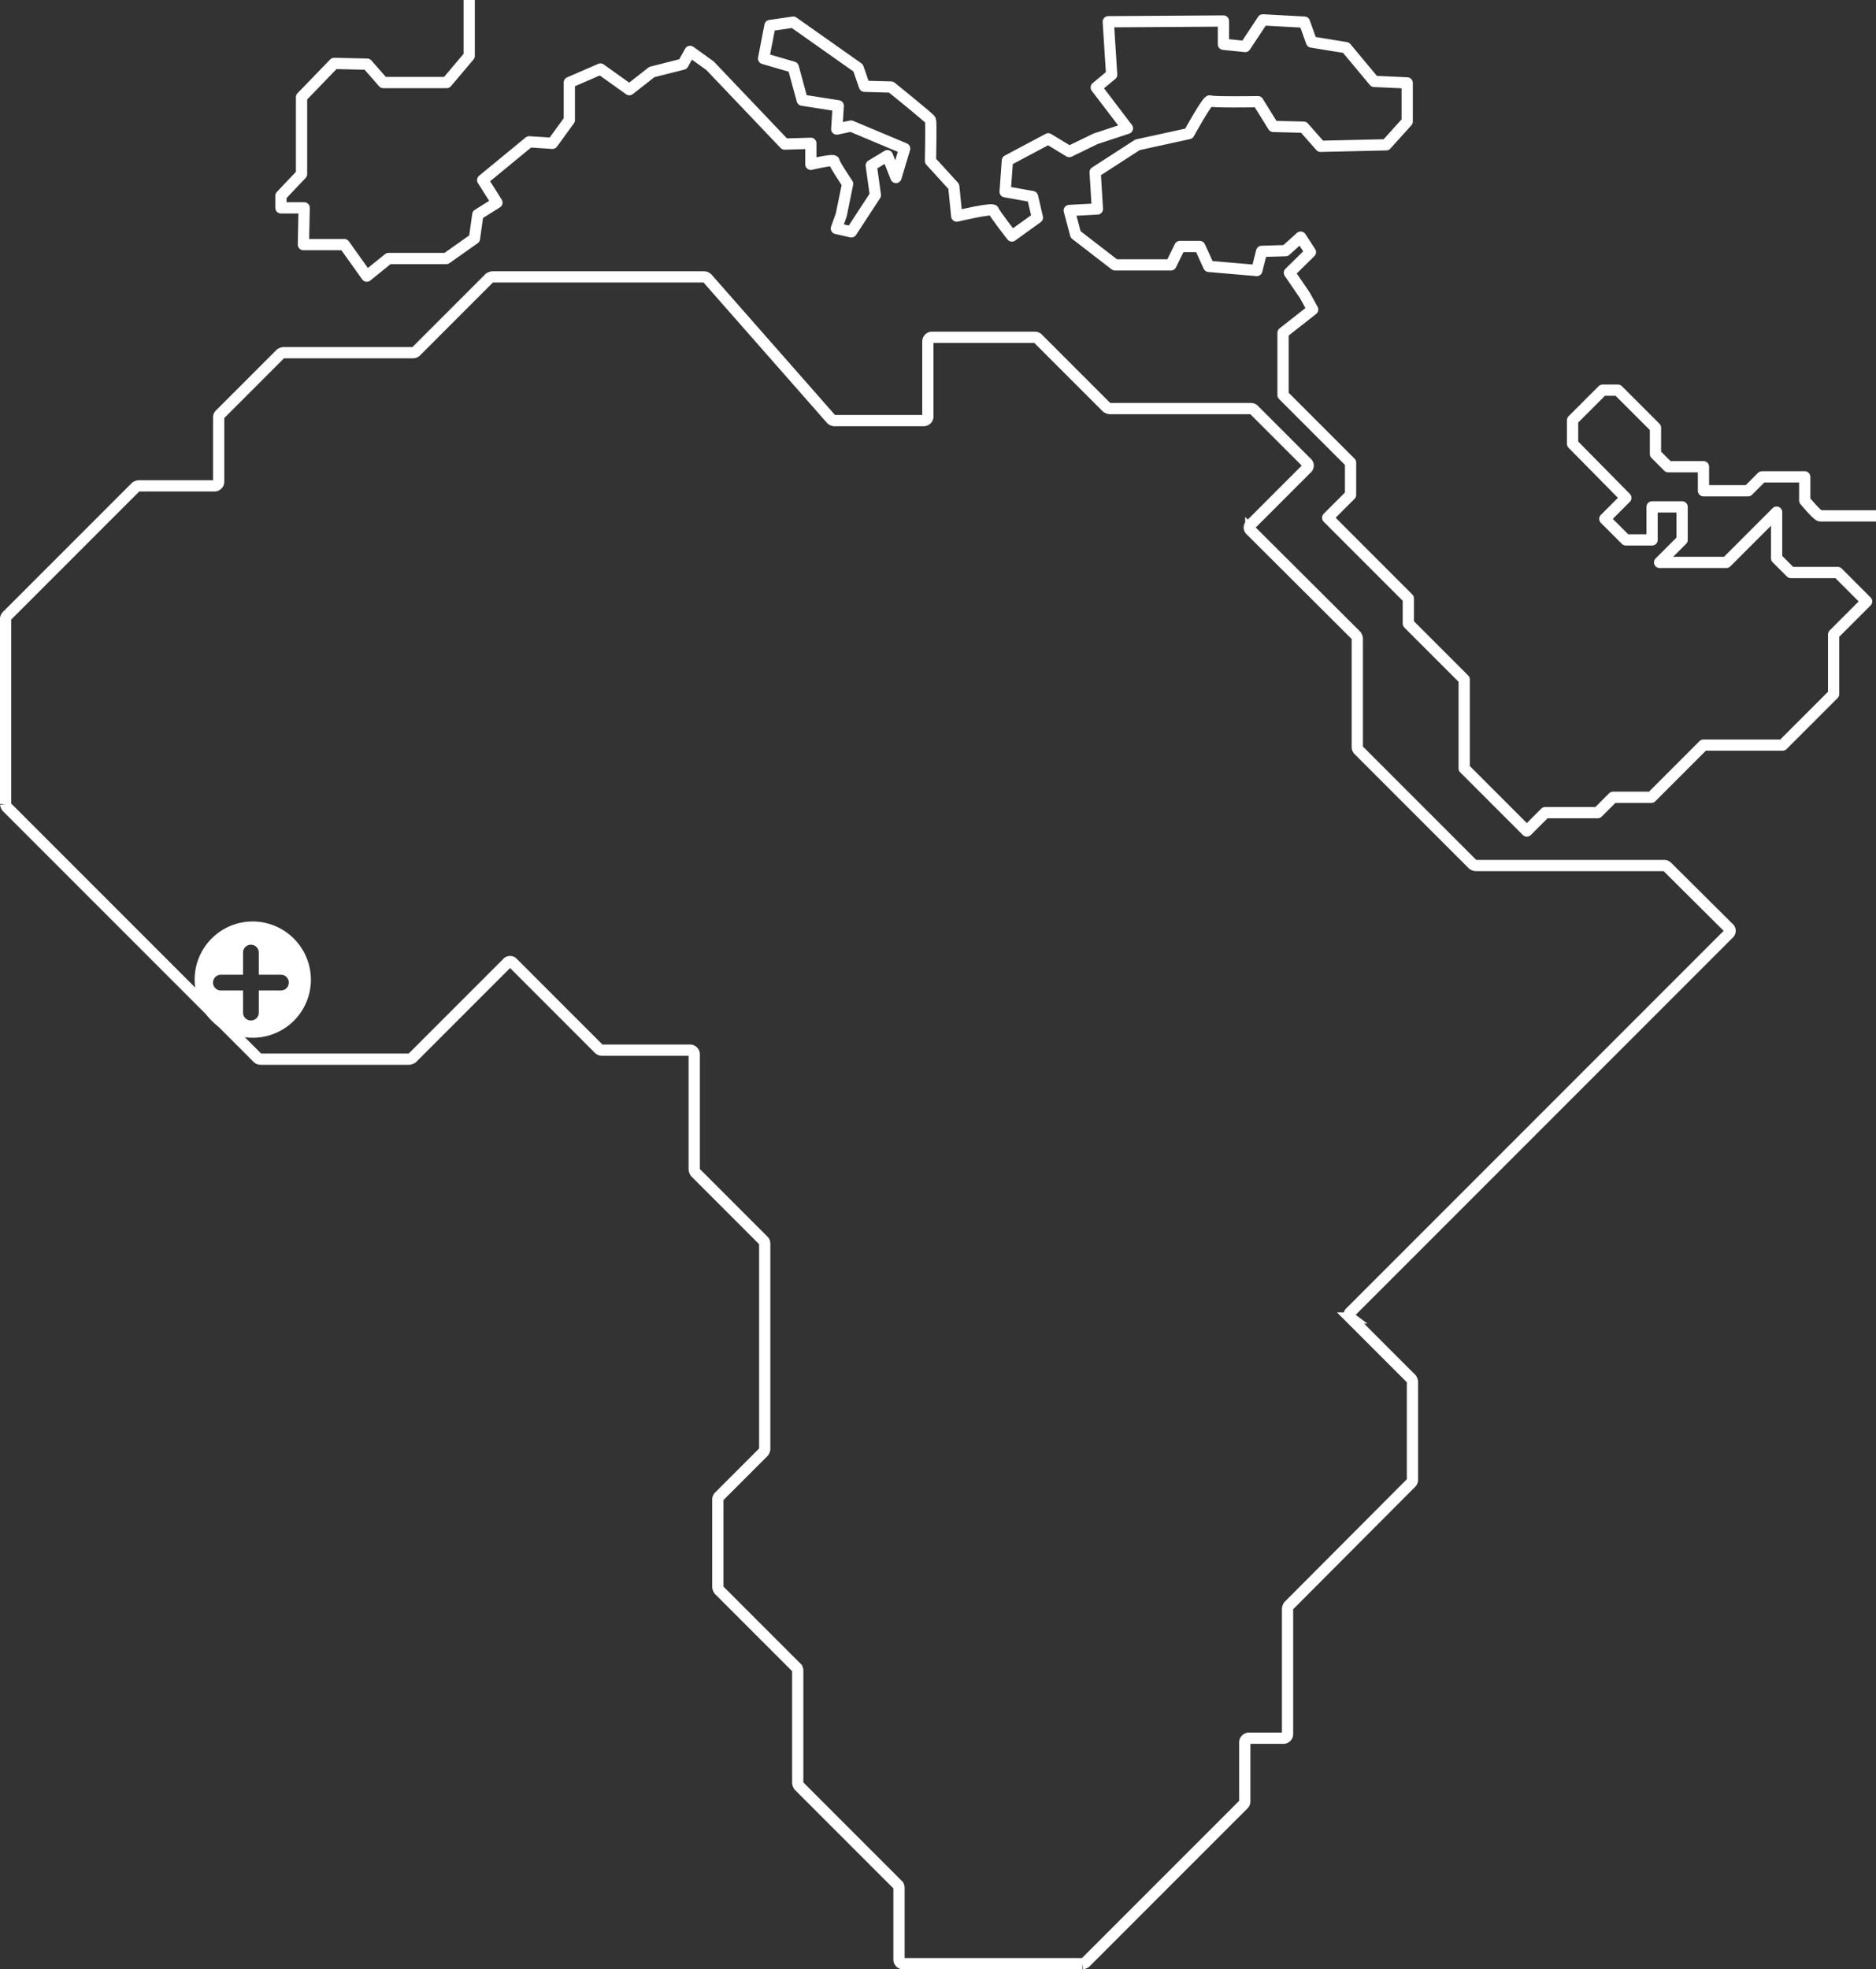
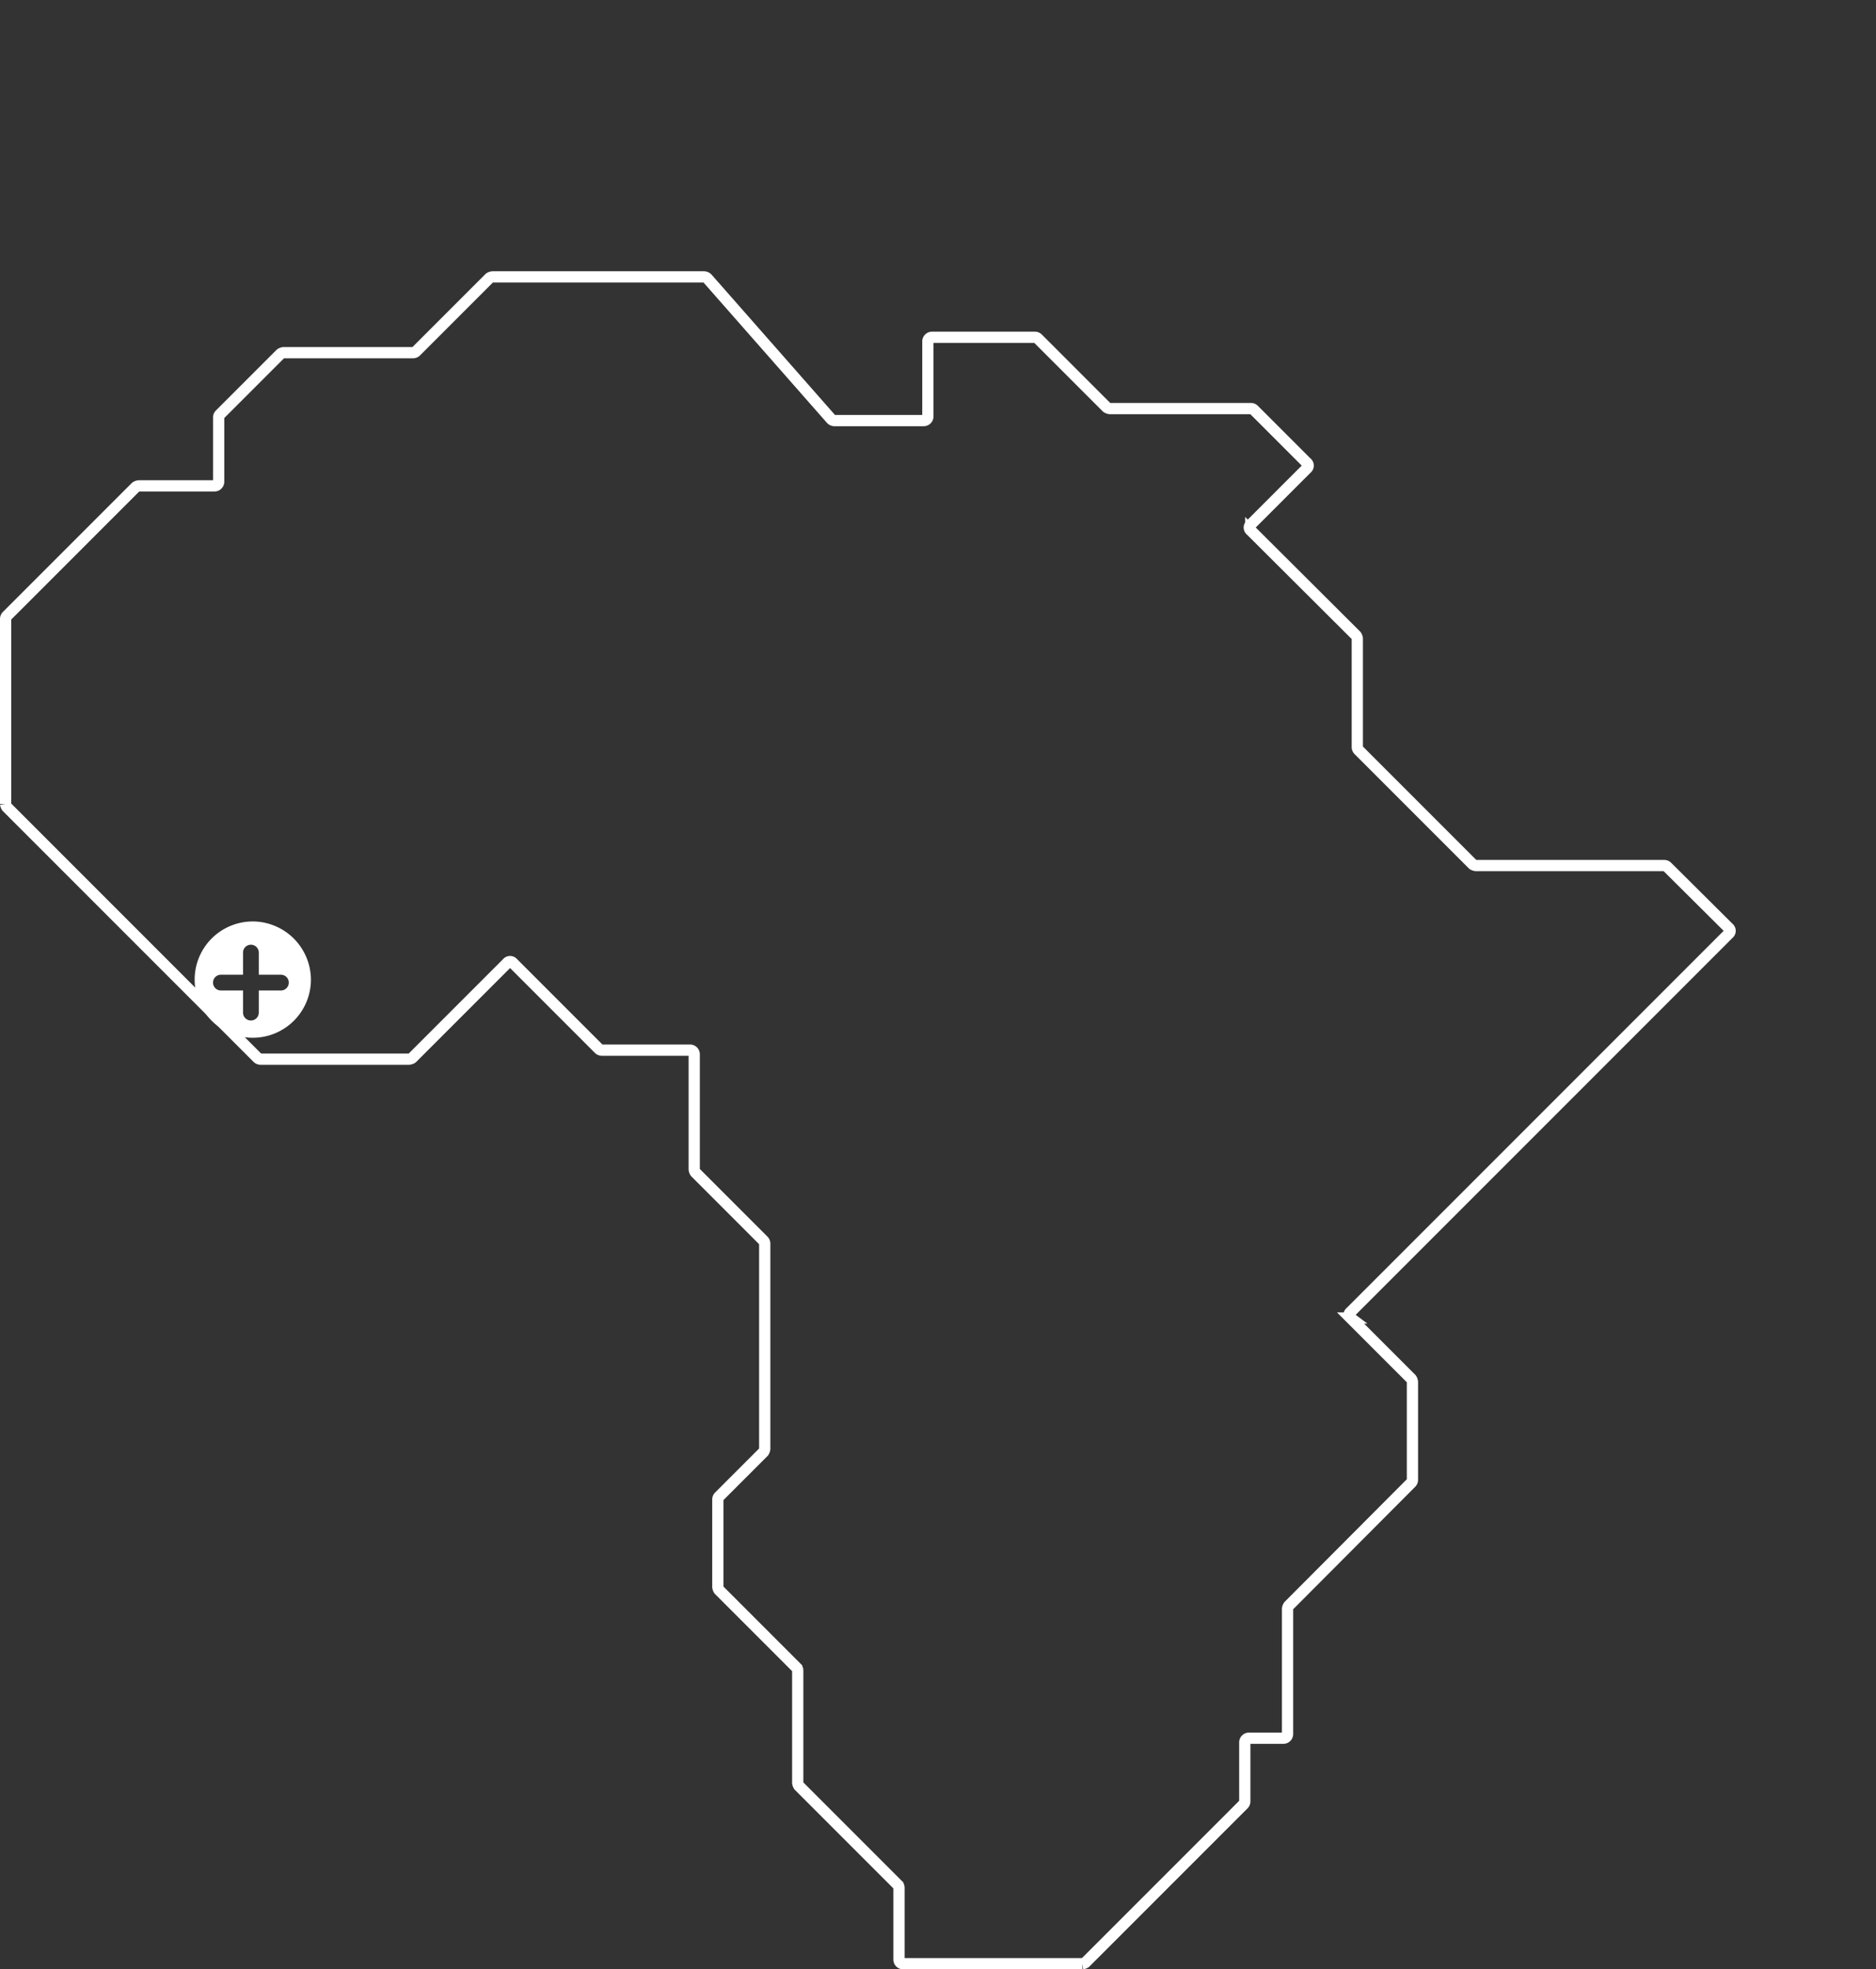
<svg xmlns="http://www.w3.org/2000/svg" viewBox="0 0 500.2 524.9">
  <rect x="0" y="0" width="500.2" height="524.9" fill="#333333" stroke="none" />
  <defs>
    <style>.cls-1,.cls-2{fill:none;stroke:#fff;stroke-width:3px;}.cls-2{stroke-linejoin:round;}.cls-3{fill:#fff;}</style>
  </defs>
  <g id="Ebene_2" data-name="Ebene 2">
    <g id="Ebene_1-2" data-name="Ebene 1">
      <g id="Screens">
        <g id="weltfilme-01-startseite-desktop-SD-Copy-29">
          <g id="Karte-Copy">
            <path id="Stroke-1" class="cls-1" d="M187.7,73.8H131.3a1.91,1.91,0,0,0-.8.3L110.9,93.7a1.14,1.14,0,0,1-.8.3H75.6a1.91,1.91,0,0,0-.8.3L58.6,110.5a1.14,1.14,0,0,0-.3.8v17.1a1.11,1.11,0,0,1-1.1,1.1H37a1.91,1.91,0,0,0-.8.3L1.8,164.2a1.14,1.14,0,0,0-.3.8v49.3a1.91,1.91,0,0,0,.3.8L68.7,282a1.14,1.14,0,0,0,.8.3h39.6a1.91,1.91,0,0,0,.8-.3l25.3-25.3a1,1,0,0,1,1.6,0l22.9,22.9a1.14,1.14,0,0,0,.8.3H184a1.11,1.11,0,0,1,1.1,1.1v30.7a1.91,1.91,0,0,0,.3.8l18.2,18.2a1.14,1.14,0,0,1,.3.8v54.7a1.91,1.91,0,0,1-.3.8l-11.9,11.9a1.14,1.14,0,0,0-.3.8V423a1.91,1.91,0,0,0,.3.8l20.7,20.7a1.14,1.14,0,0,1,.3.8v29.9a1.91,1.91,0,0,0,.3.8l26.4,26.4a1.14,1.14,0,0,1,.3.8v19.1a1.11,1.11,0,0,0,1.1,1.1h47.8a1.91,1.91,0,0,0,.8-.3l42.2-42.2a1.14,1.14,0,0,0,.3-.8V464.4a1.11,1.11,0,0,1,1.1-1.1h9.2a1.11,1.11,0,0,0,1.1-1.1V428.8a1.91,1.91,0,0,1,.3-.8l32.7-32.8a1.14,1.14,0,0,0,.3-.8V368.3a1.91,1.91,0,0,0-.3-.8l-16.2-16.2a1,1,0,0,1,0-1.6L460.9,248.9a1,1,0,0,0,0-1.6L444.5,231a1.14,1.14,0,0,0-.8-.3H393.5a1.91,1.91,0,0,1-.8-.3l-30.5-30.5a1.14,1.14,0,0,1-.3-.8V170.2a1.91,1.91,0,0,0-.3-.8l-28.1-28a1,1,0,0,1,0-1.6l14.9-14.9a1,1,0,0,0,0-1.6l-14.1-14.1a1.14,1.14,0,0,0-.8-.3H295.9a1.91,1.91,0,0,1-.8-.3L276.7,90.2a1.14,1.14,0,0,0-.8-.3H248.5a1.11,1.11,0,0,0-1.1,1.1v20a1.11,1.11,0,0,1-1.1,1.1H222.4a1.23,1.23,0,0,1-.8-.4L188.7,74.3A1.35,1.35,0,0,0,187.7,73.8Z" />
          </g>
        </g>
      </g>
-       <path class="cls-2" d="M125.1,0V14.9l-6,7.1H102.2l-4.3-4.9-8.8-.2-8.7,9V46.4l-5.5,5.8v3.2h6.2l-.2,9.8H91.8l6,8.4,5.8-4.7H119l7.5-5.3.9-6.4,5.1-3.2-3.8-6,12.4-10.2,6.2.4,4.5-6.2V22l8.3-3.6,7.7,5.5,6-4.7,8.3-2.1,1.9-3.4,5.3,3.8,19.9,20.9,7-.2v5.6s6.2-1.5,6.2-.8,3.6,6,3.6,6l-1.7,8.3L223,60.9l4,.9,6.4-9.8-1.1-7.9,4.3-2.6,2.3,5.8,2.3-7.7-14.3-6-3.8.8.4-6.2-9.6-1.5-2.4-8.8-7.9-2.3,1.7-8.8,6.2-.9,17.3,12.2,1.7,4.9,7.1.2s10.3,8.3,10.5,8.8,0,10.9,0,10.9l6.2,6.8.8,7.9s9.6-2.3,9.8-1.5,4.9,6.8,4.9,6.8l6.8-4.9-1.3-5.6L268,51.1l.6-8.3L279.5,37l5.6,3.4,7-3.4,8.5-2.8-8.3-10.9,4.1-3.4-.9-14.1,30.7-.2v6.2l5.8.6,4.7-7.1,11.1.6,1.9,5.3,9.2,1.5,7.5,9,8.8.4V32.4l-5.6,6.2-17.5.4-4.5-5.1-8.1-.2-4.1-6.6s-12.2.2-12.8-.2-5.6,8.7-5.6,8.7l-13.7,3L292,45.9l.6,9.8-7.5.4,1.7,6.4,10.5,8.1h14.9l2.4-4.9h5.3l2.4,5.3,12.8,1.1,1.3-5.1,6.4-.2,4-3.6,2.6,4-5.6,5.5,4.1,6,2.1,3.8-7.9,6.2v16.6l18,18v8.6L354,138l21.5,21.5v6.7l14.9,14.9v23.7l16.7,16.7,4.9-4.9h14l4.1-4.1h10.2l13.9-13.9h21.1L488.9,185V169.1l8.8-8.8-7.7-7.7H477.5l-3.8-3.8V136.5l-13.4,13.4H442.5l6-6v-8.8h-8v8.8h-7l-5.6-5.6,5.6-5.6-14.2-14.4V112l8-8h4.1l10,10v7l3.4,3.4h9.4v6.4h11.9l3.7-3.7h11.4v6.3s3.4,4.1,4.1,4.1h14.9" />
      <path class="cls-3" d="M67.4,245.6a15.5,15.5,0,1,0,15.5,15.5h0A15.58,15.58,0,0,0,67.4,245.6ZM74.9,264H69v5.9a2.1,2.1,0,1,1-4.2,0V264H58.9a2.1,2.1,0,1,1,0-4.2h5.9v-5.9a2.1,2.1,0,1,1,4.2,0h0v5.9h5.9a2.1,2.1,0,0,1,0,4.2Z" />
    </g>
  </g>
</svg>